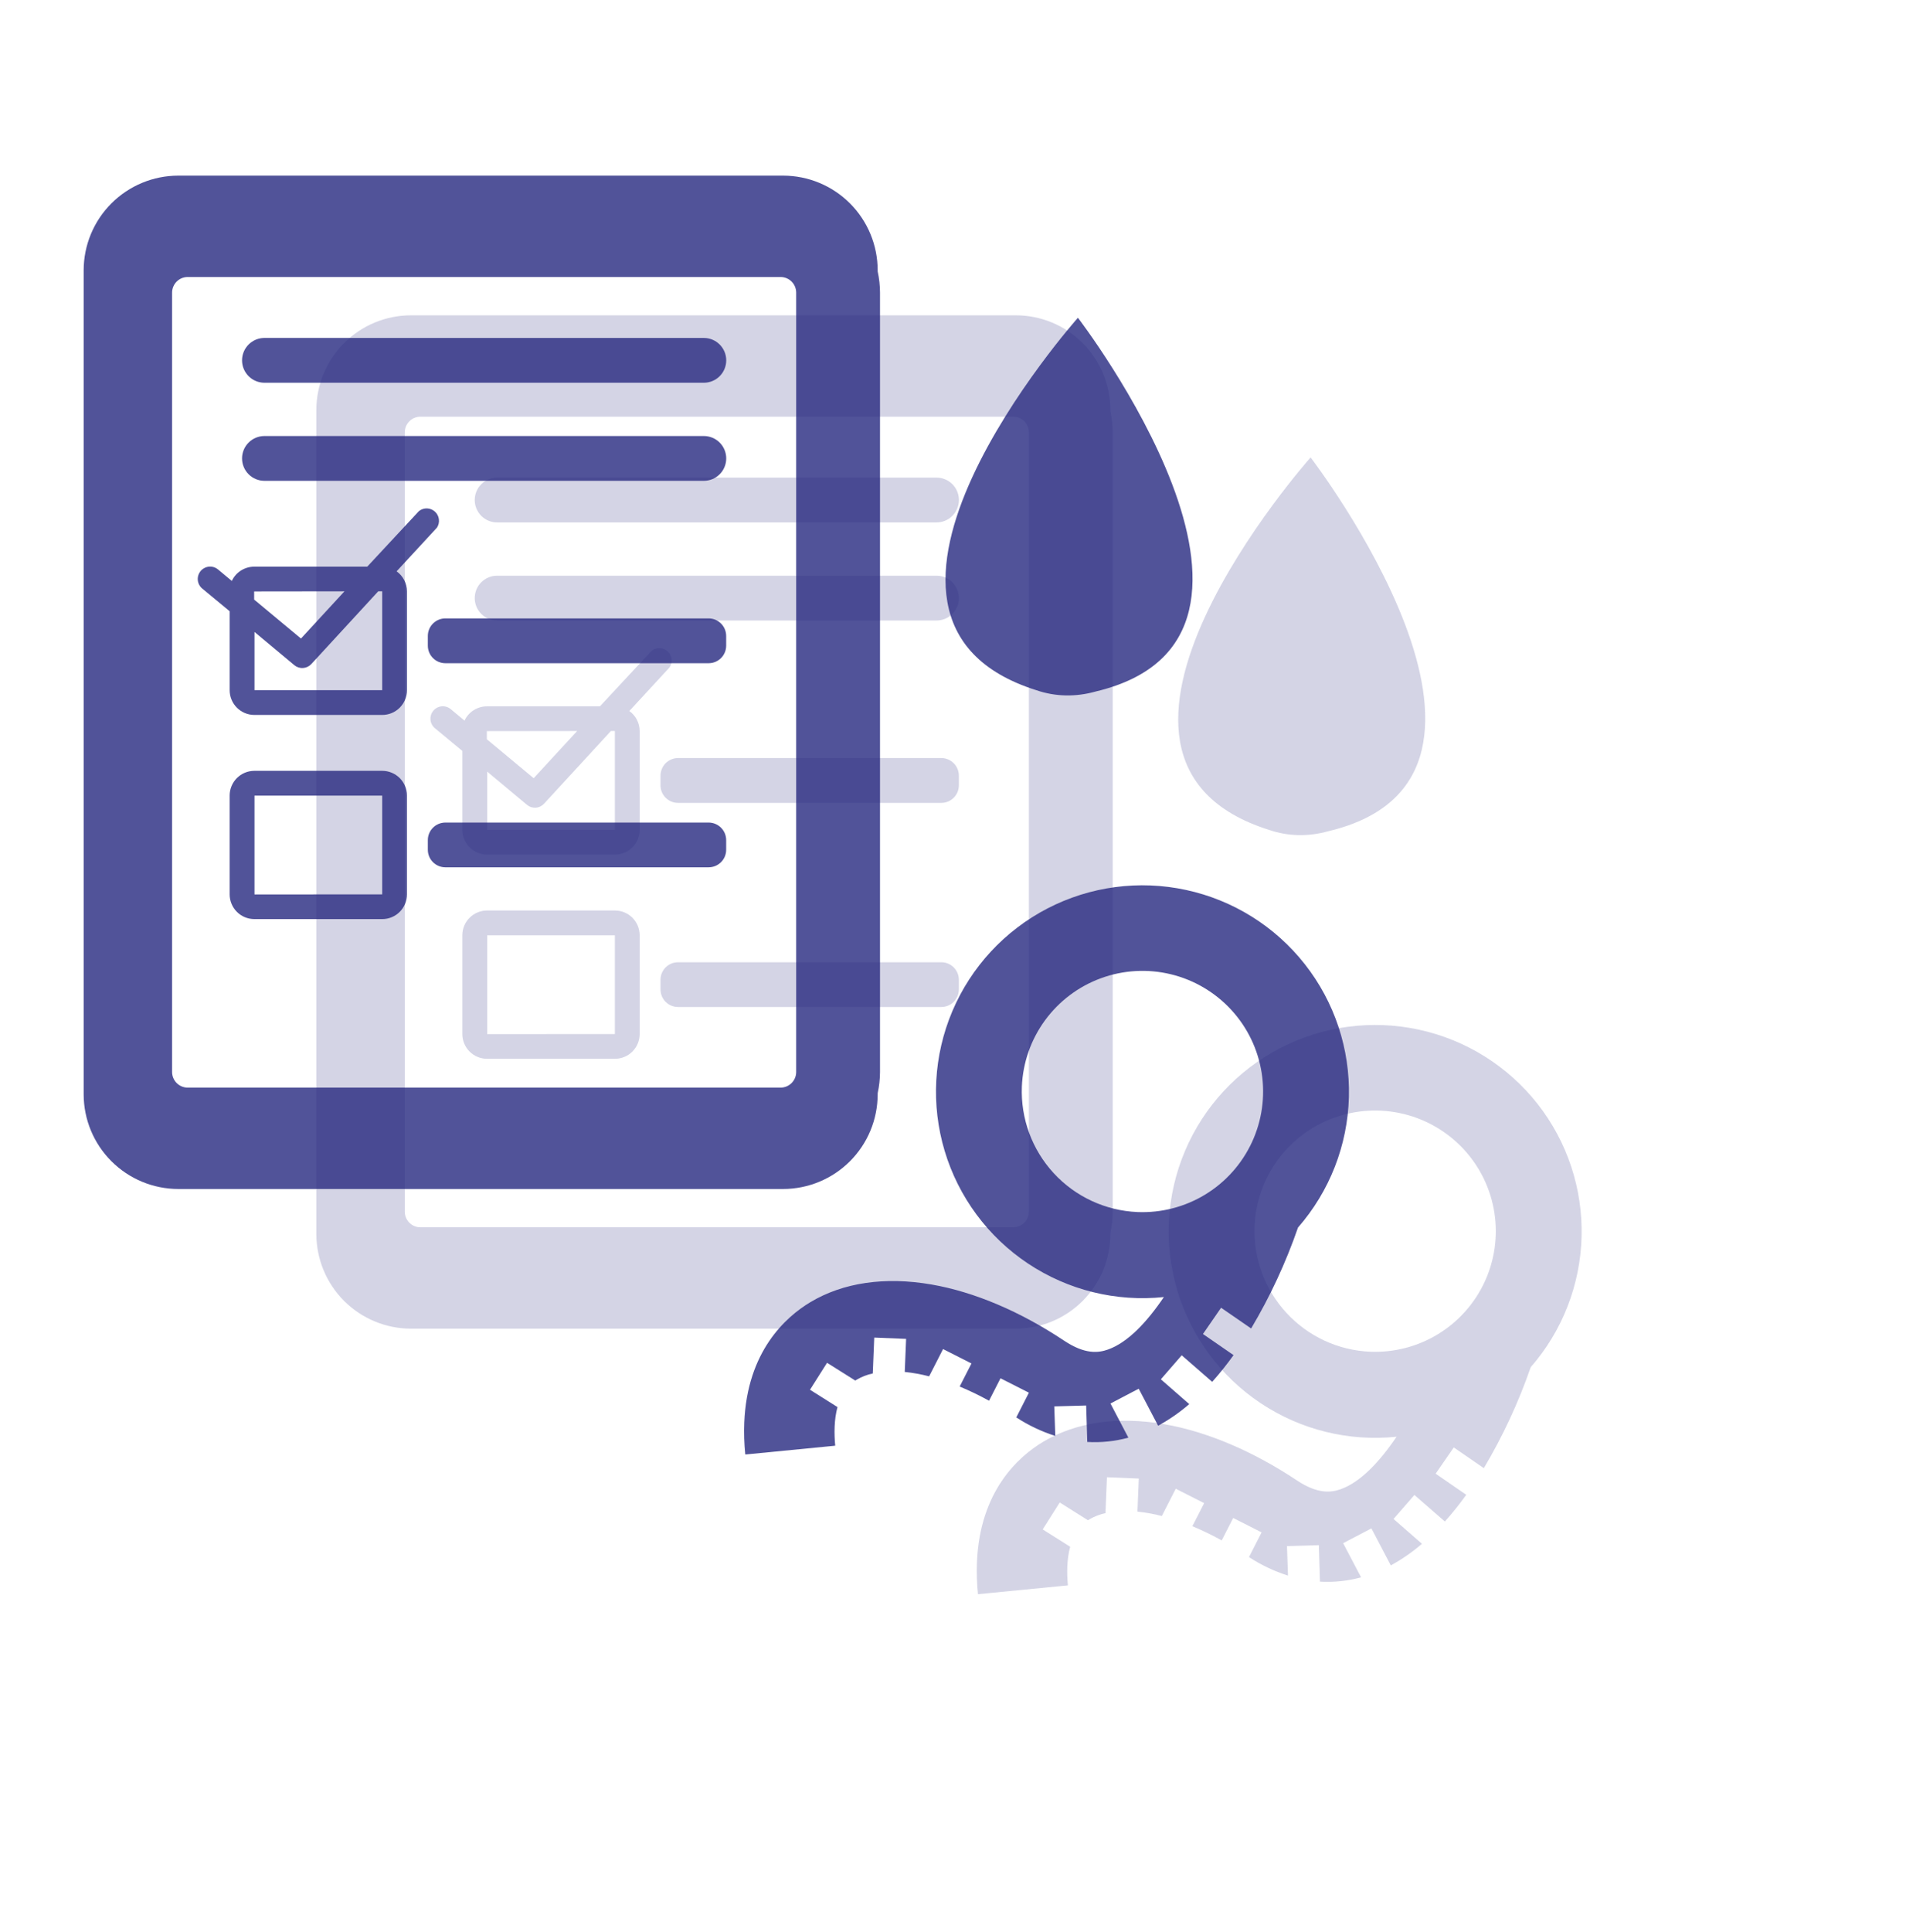
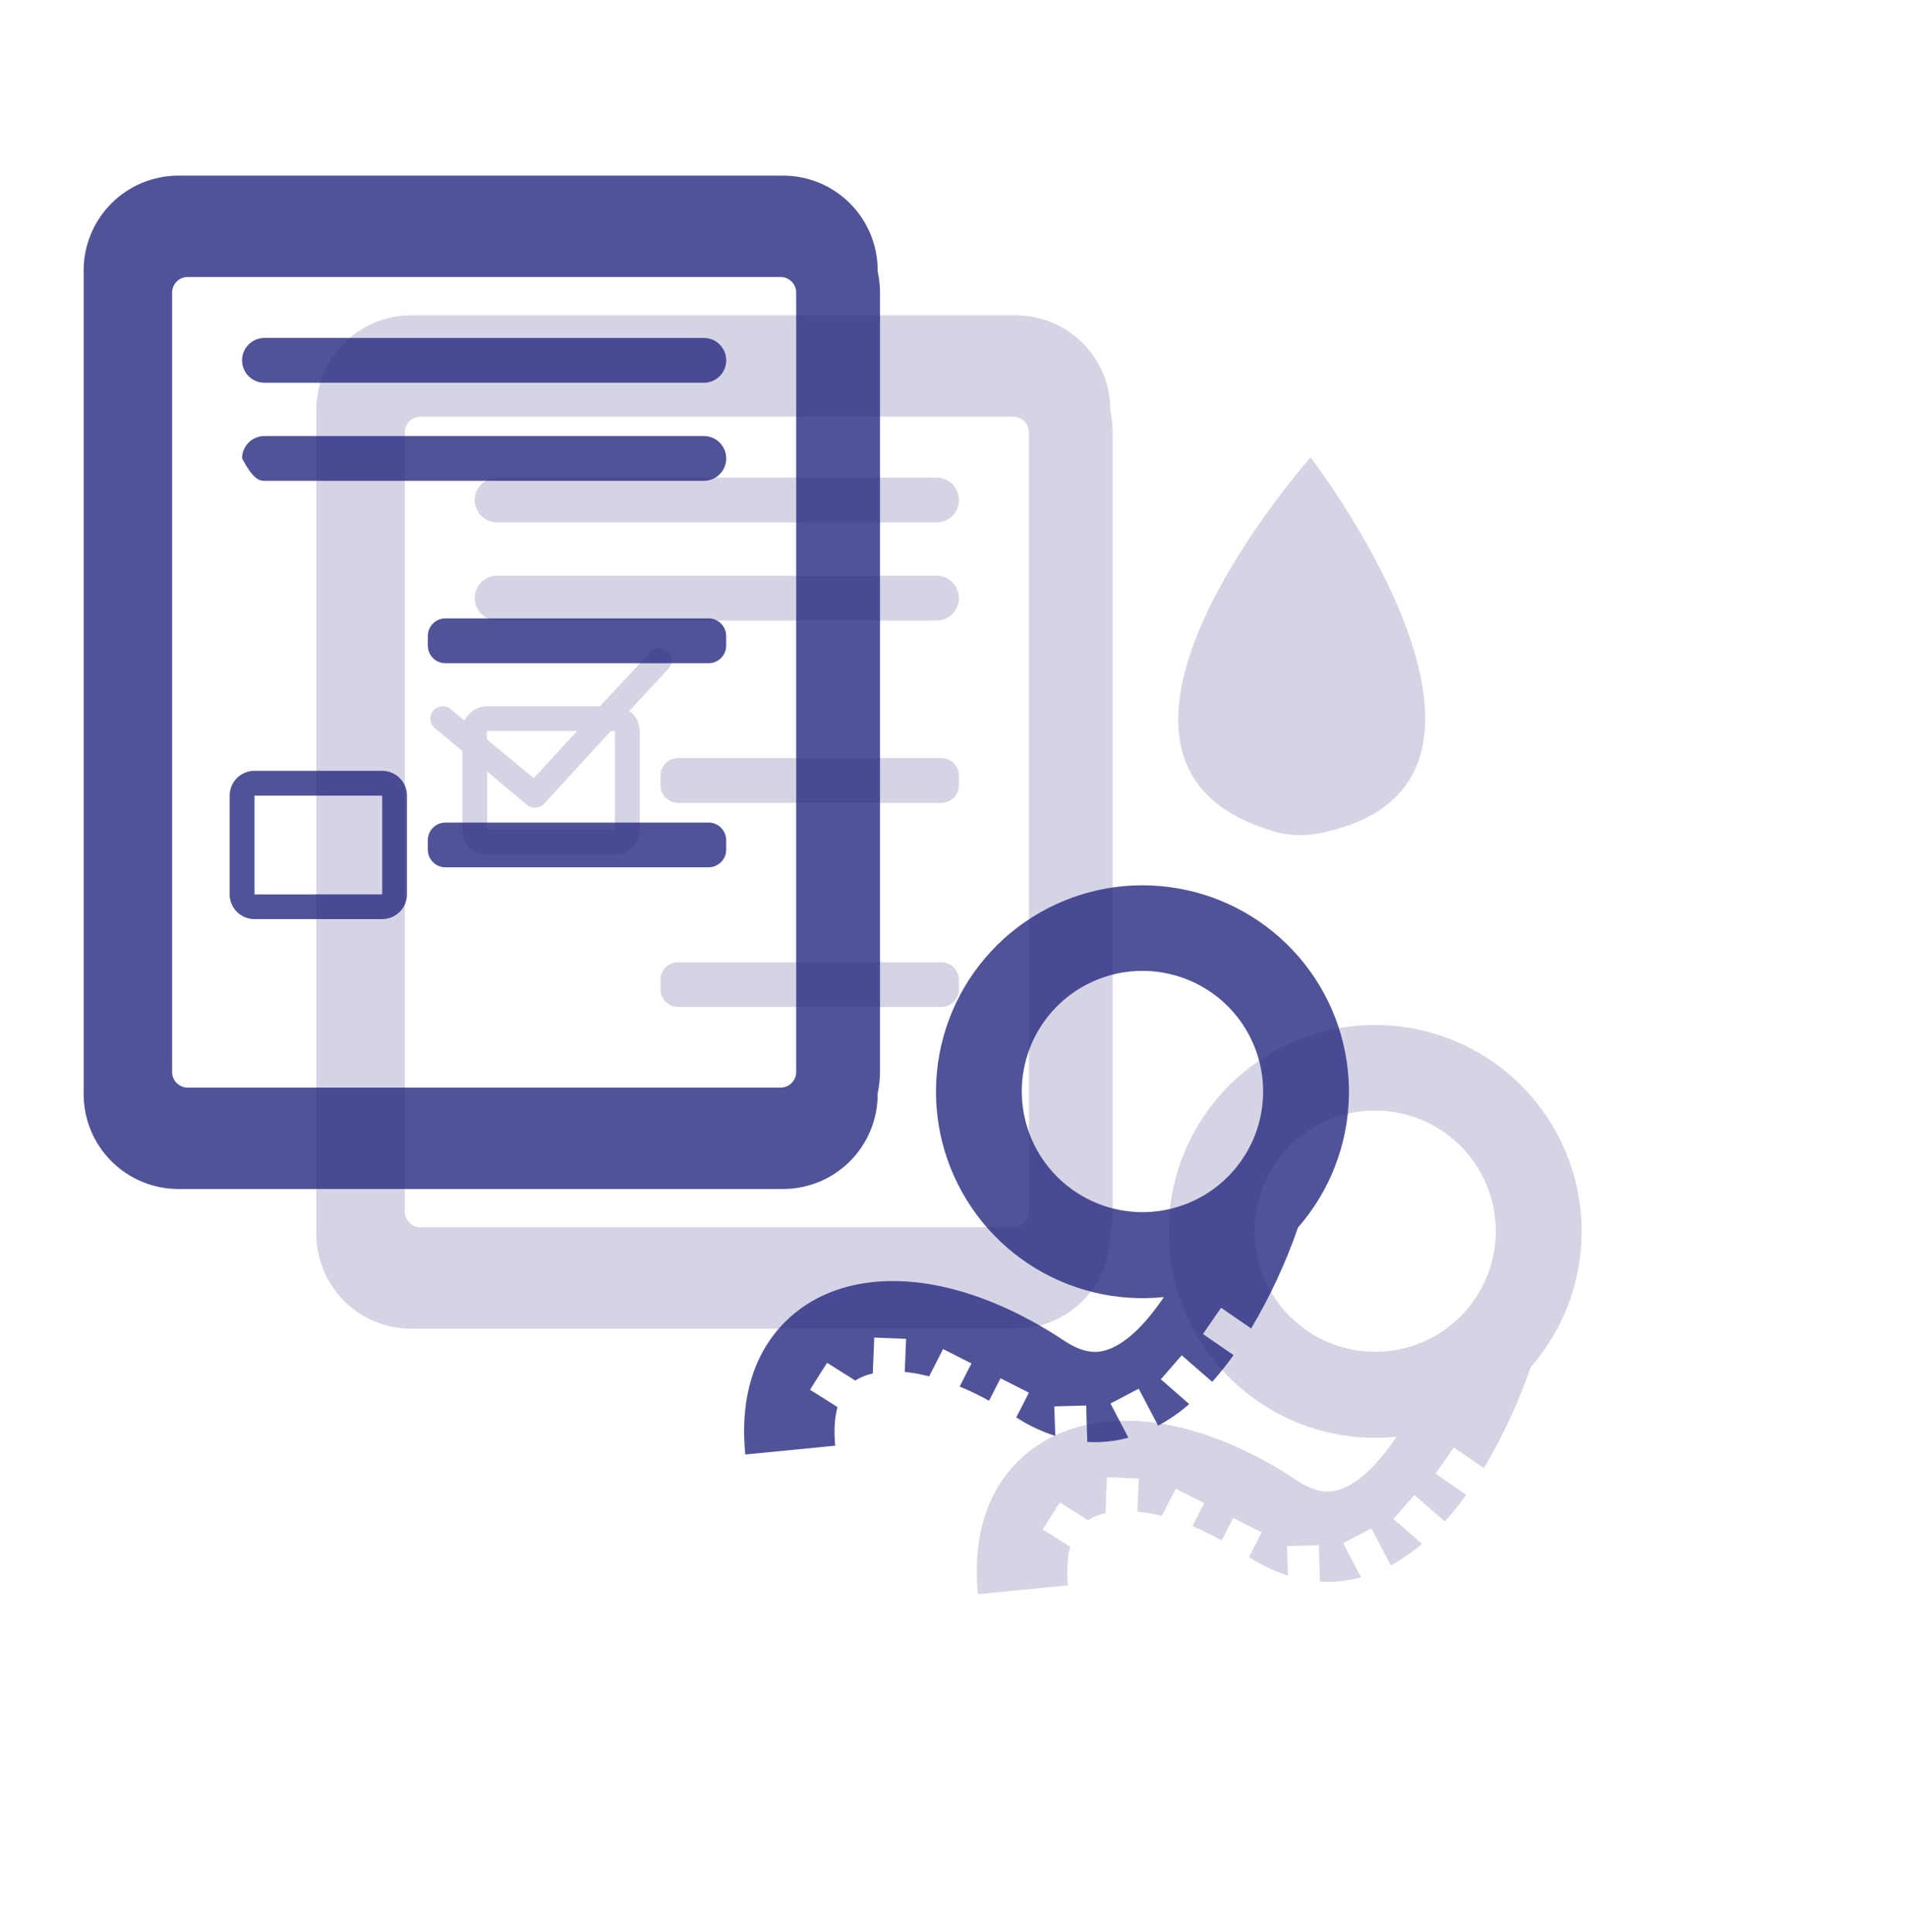
<svg xmlns="http://www.w3.org/2000/svg" width="152" height="154" viewBox="0 0 152 154" fill="none">
  <g opacity="0.8">
-     <path d="M85.962 25.33C85.962 25.33 64.59 49.342 82.657 55.022C84.152 55.534 85.769 55.577 87.39 55.12C105.54 50.806 85.962 25.33 85.962 25.33Z" fill="#26287F" />
    <g clip-path="url(#clip0_1758_22312)">
      <path d="M21.088 30.51H56.13C56.603 30.51 57.058 30.322 57.393 29.987C57.727 29.652 57.916 29.198 57.916 28.725C57.916 28.251 57.727 27.797 57.393 27.462C57.058 27.127 56.603 26.939 56.13 26.939H21.088C20.615 26.939 20.161 27.127 19.826 27.462C19.491 27.797 19.303 28.251 19.303 28.725C19.303 29.198 19.491 29.652 19.826 29.987C20.161 30.322 20.615 30.51 21.088 30.51Z" fill="#26287F" />
-       <path d="M21.088 38.328H56.13C56.603 38.328 57.058 38.14 57.393 37.805C57.727 37.47 57.916 37.016 57.916 36.542C57.916 36.069 57.727 35.614 57.393 35.28C57.058 34.945 56.603 34.757 56.13 34.757H21.088C20.615 34.757 20.161 34.945 19.826 35.28C19.491 35.614 19.303 36.069 19.303 36.542C19.303 37.016 19.491 37.47 19.826 37.805C20.161 38.14 20.615 38.328 21.088 38.328Z" fill="#26287F" />
+       <path d="M21.088 38.328H56.13C56.603 38.328 57.058 38.14 57.393 37.805C57.727 37.47 57.916 37.016 57.916 36.542C57.916 36.069 57.727 35.614 57.393 35.28C57.058 34.945 56.603 34.757 56.13 34.757H21.088C20.615 34.757 20.161 34.945 19.826 35.28C19.491 35.614 19.303 36.069 19.303 36.542C20.161 38.14 20.615 38.328 21.088 38.328Z" fill="#26287F" />
      <path d="M56.51 49.295H35.518C34.745 49.295 34.118 49.922 34.118 50.696V51.466C34.118 52.24 34.745 52.867 35.518 52.867H56.51C57.284 52.867 57.911 52.24 57.911 51.466V50.696C57.911 49.922 57.284 49.295 56.51 49.295Z" fill="#26287F" />
      <path d="M56.51 65.57H35.518C34.745 65.57 34.118 66.197 34.118 66.97V67.736C34.118 68.51 34.745 69.136 35.518 69.136H56.51C57.284 69.136 57.911 68.51 57.911 67.736V66.97C57.911 66.197 57.284 65.57 56.51 65.57Z" fill="#26287F" />
-       <path d="M18.315 48.724V55.019C18.315 55.539 18.52 56.038 18.886 56.407C19.252 56.776 19.748 56.986 20.268 56.991H30.488C31.01 56.99 31.51 56.781 31.879 56.412C32.248 56.042 32.455 55.541 32.455 55.019V47.138C32.454 46.826 32.379 46.518 32.235 46.241C32.092 45.963 31.884 45.724 31.63 45.543L34.848 42.058C34.976 41.862 35.031 41.627 35.002 41.394C34.973 41.161 34.862 40.946 34.69 40.788C34.517 40.629 34.294 40.537 34.059 40.528C33.825 40.519 33.595 40.594 33.411 40.739L29.287 45.171H20.268C19.894 45.172 19.528 45.28 19.212 45.481C18.897 45.683 18.645 45.97 18.487 46.309L17.399 45.403C17.3 45.318 17.184 45.253 17.06 45.213C16.936 45.173 16.804 45.158 16.674 45.169C16.544 45.18 16.417 45.217 16.301 45.278C16.185 45.338 16.082 45.421 15.998 45.521C15.915 45.622 15.852 45.738 15.813 45.863C15.775 45.988 15.761 46.119 15.774 46.249C15.787 46.38 15.825 46.506 15.887 46.621C15.949 46.736 16.033 46.838 16.135 46.921L18.315 48.724ZM30.161 47.138H30.479V55.015H20.295V50.374L23.468 53.021C23.662 53.184 23.912 53.266 24.165 53.249C24.418 53.233 24.655 53.121 24.827 52.935L30.161 47.138ZM27.469 47.138L24.002 50.9L20.268 47.795V47.147L27.469 47.138Z" fill="#26287F" />
      <path d="M30.488 61.446H20.268C19.751 61.45 19.257 61.658 18.892 62.023C18.526 62.388 18.319 62.883 18.314 63.399V71.28C18.311 71.802 18.515 72.305 18.881 72.677C19.247 73.049 19.746 73.26 20.268 73.265H30.488C31.009 73.264 31.508 73.056 31.877 72.688C32.246 72.319 32.453 71.82 32.454 71.298V63.399C32.45 62.88 32.24 62.384 31.872 62.018C31.504 61.653 31.006 61.447 30.488 61.446ZM20.295 71.298V63.422H30.479V71.294L20.295 71.298Z" fill="#26287F" />
      <path d="M70.179 23.327C70.177 22.758 70.115 22.192 69.993 21.637V21.546C69.992 19.546 69.197 17.628 67.784 16.213C66.37 14.798 64.452 14.002 62.452 14H14.218C12.217 14.002 10.299 14.798 8.885 16.213C7.47 17.627 6.674 19.545 6.672 21.546V87.233C6.674 89.234 7.47 91.151 8.885 92.566C10.299 93.981 12.217 94.776 14.218 94.779H62.452C64.452 94.776 66.37 93.981 67.784 92.566C69.197 91.151 69.992 89.233 69.993 87.233V87.142C70.115 86.587 70.177 86.02 70.179 85.452V23.327ZM13.724 85.452V23.327C13.724 23.163 13.756 23.001 13.819 22.85C13.881 22.699 13.973 22.561 14.089 22.446C14.204 22.33 14.342 22.238 14.493 22.175C14.644 22.113 14.806 22.081 14.97 22.081H62.248C62.579 22.081 62.896 22.212 63.129 22.446C63.363 22.679 63.494 22.996 63.494 23.327V85.452C63.494 85.782 63.363 86.099 63.129 86.333C62.896 86.567 62.579 86.698 62.248 86.698H14.97C14.639 86.698 14.322 86.567 14.089 86.333C13.855 86.099 13.724 85.782 13.724 85.452Z" fill="#26287F" />
    </g>
    <g clip-path="url(#clip1_1758_22312)">
      <path d="M66.607 115.242C66.514 114.281 66.516 113.16 66.788 112.163L64.596 110.781L65.956 108.634L68.209 110.05L68.327 109.976C68.723 109.745 69.154 109.578 69.603 109.482L69.72 106.623L72.26 106.727L72.152 109.362C72.808 109.429 73.459 109.547 74.097 109.713L75.208 107.538L77.472 108.687L76.532 110.526C77.334 110.859 78.115 111.237 78.874 111.658L79.789 109.868L82.053 111.016L81.048 112.986C82.013 113.617 83.058 114.113 84.157 114.463L84.077 112.109L86.619 112.038L86.708 114.943C87.812 115.008 88.919 114.892 89.986 114.601L88.558 111.878L90.81 110.699L92.357 113.648C93.244 113.165 94.077 112.588 94.841 111.927L92.576 109.949L94.239 108.035L96.67 110.151C97.275 109.472 97.844 108.761 98.374 108.022L95.934 106.338L97.379 104.245L99.776 105.897C101.292 103.348 102.544 100.652 103.514 97.85C106.037 94.963 107.472 91.287 107.572 87.456C107.671 83.624 106.43 79.878 104.061 76.864C101.693 73.849 98.345 71.755 94.597 70.944C90.849 70.132 86.934 70.653 83.529 72.418C80.125 74.182 77.443 77.078 75.947 80.607C74.451 84.136 74.235 88.076 75.336 91.748C76.437 95.419 78.786 98.592 81.977 100.718C85.168 102.844 89.002 103.79 92.817 103.393C91.48 105.375 89.938 107.024 88.348 107.58C87.609 107.838 86.546 107.99 84.868 106.874C81.35 104.532 77.689 102.982 74.285 102.392C70.579 101.749 67.238 102.236 64.624 103.802C62.651 104.985 59.587 107.723 59.355 113.392C59.322 114.243 59.349 115.095 59.435 115.943L66.607 115.242ZM81.492 86.613C81.57 84.713 82.211 82.878 83.332 81.341C84.454 79.805 86.006 78.635 87.793 77.98C89.58 77.325 91.521 77.214 93.371 77.662C95.221 78.109 96.897 79.095 98.186 80.494C99.476 81.893 100.321 83.643 100.615 85.522C100.909 87.401 100.639 89.326 99.839 91.051C99.039 92.777 97.745 94.227 96.12 95.218C94.495 96.208 92.613 96.695 90.711 96.617C88.162 96.508 85.76 95.395 84.032 93.519C82.304 91.644 81.391 89.16 81.492 86.613Z" fill="#26287F" />
    </g>
  </g>
  <g opacity="0.2" filter="url(#filter0_f_1758_22312)">
    <path d="M104.518 36.464C104.518 36.464 83.146 60.476 101.213 66.156C102.709 66.668 104.326 66.711 105.947 66.255C124.097 61.94 104.518 36.464 104.518 36.464Z" fill="#26287F" />
    <g clip-path="url(#clip2_1758_22312)">
      <path d="M39.645 41.644H74.687C75.16 41.644 75.614 41.456 75.949 41.121C76.284 40.786 76.472 40.332 76.472 39.859C76.472 39.385 76.284 38.931 75.949 38.596C75.614 38.261 75.16 38.073 74.687 38.073H39.645C39.171 38.073 38.717 38.261 38.382 38.596C38.047 38.931 37.859 39.385 37.859 39.859C37.859 40.332 38.047 40.786 38.382 41.121C38.717 41.456 39.171 41.644 39.645 41.644Z" fill="#26287F" />
      <path d="M39.645 49.462H74.687C75.16 49.462 75.614 49.274 75.949 48.939C76.284 48.604 76.472 48.15 76.472 47.676C76.472 47.203 76.284 46.748 75.949 46.414C75.614 46.079 75.16 45.891 74.687 45.891H39.645C39.171 45.891 38.717 46.079 38.382 46.414C38.047 46.748 37.859 47.203 37.859 47.676C37.859 48.15 38.047 48.604 38.382 48.939C38.717 49.274 39.171 49.462 39.645 49.462Z" fill="#26287F" />
      <path d="M75.067 60.429H54.075C53.301 60.429 52.674 61.056 52.674 61.83V62.6C52.674 63.374 53.301 64.001 54.075 64.001H75.067C75.841 64.001 76.467 63.374 76.467 62.6V61.83C76.467 61.056 75.841 60.429 75.067 60.429Z" fill="#26287F" />
      <path d="M75.067 76.704H54.075C53.301 76.704 52.674 77.331 52.674 78.104V78.87C52.674 79.644 53.301 80.271 54.075 80.271H75.067C75.841 80.271 76.467 79.644 76.467 78.87V78.104C76.467 77.331 75.841 76.704 75.067 76.704Z" fill="#26287F" />
      <path d="M36.871 59.858V66.153C36.871 66.673 37.077 67.172 37.442 67.541C37.808 67.91 38.305 68.12 38.825 68.125H49.044C49.566 68.124 50.067 67.915 50.435 67.546C50.804 67.176 51.011 66.675 51.011 66.153V58.272C51.011 57.96 50.935 57.652 50.792 57.375C50.649 57.097 50.441 56.858 50.187 56.677L53.404 53.192C53.533 52.996 53.588 52.761 53.559 52.528C53.53 52.295 53.419 52.08 53.246 51.922C53.074 51.763 52.85 51.671 52.616 51.662C52.382 51.653 52.152 51.728 51.968 51.873L47.843 56.305H38.825C38.45 56.306 38.084 56.414 37.769 56.615C37.453 56.817 37.202 57.104 37.044 57.443L35.956 56.536C35.856 56.452 35.741 56.387 35.617 56.347C35.492 56.307 35.361 56.292 35.231 56.303C35.1 56.314 34.974 56.351 34.858 56.412C34.742 56.472 34.639 56.555 34.555 56.655C34.471 56.756 34.408 56.872 34.37 56.997C34.331 57.122 34.318 57.253 34.331 57.384C34.343 57.514 34.382 57.64 34.444 57.755C34.506 57.87 34.59 57.972 34.691 58.055L36.871 59.858ZM48.718 58.272H49.035V66.149H38.852V61.508L42.024 64.155C42.219 64.318 42.468 64.4 42.721 64.384C42.974 64.368 43.212 64.255 43.384 64.069L48.718 58.272ZM46.026 58.272L42.559 62.034L38.825 58.929V58.281L46.026 58.272Z" fill="#26287F" />
-       <path d="M49.044 72.58H38.824C38.308 72.585 37.814 72.792 37.449 73.157C37.083 73.522 36.876 74.017 36.871 74.533V82.414C36.867 82.936 37.071 83.439 37.437 83.811C37.803 84.183 38.302 84.395 38.824 84.399H49.044C49.565 84.398 50.065 84.191 50.434 83.822C50.802 83.453 51.01 82.954 51.011 82.433V74.533C51.006 74.014 50.797 73.518 50.429 73.152C50.061 72.787 49.563 72.581 49.044 72.58ZM38.852 82.433V74.556H49.035V82.428L38.852 82.433Z" fill="#26287F" />
      <path d="M88.736 34.461C88.734 33.892 88.672 33.326 88.55 32.77V32.68C88.549 30.68 87.754 28.762 86.34 27.347C84.926 25.932 83.009 25.136 81.009 25.134H32.774C30.774 25.136 28.856 25.932 27.441 27.347C26.027 28.761 25.231 30.679 25.229 32.68V98.367C25.231 100.368 26.027 102.285 27.441 103.7C28.856 105.115 30.774 105.91 32.774 105.913H81.009C83.009 105.91 84.926 105.115 86.34 103.7C87.754 102.285 88.549 100.367 88.55 98.367V98.276C88.672 97.721 88.734 97.154 88.736 96.586V34.461ZM32.28 96.586V34.461C32.28 34.297 32.313 34.135 32.375 33.984C32.438 33.833 32.53 33.695 32.645 33.58C32.761 33.464 32.898 33.372 33.05 33.309C33.201 33.247 33.363 33.215 33.527 33.215H80.805C81.135 33.215 81.452 33.346 81.686 33.58C81.92 33.813 82.051 34.13 82.051 34.461V96.586C82.051 96.916 81.92 97.234 81.686 97.467C81.452 97.701 81.135 97.832 80.805 97.832H33.527C33.196 97.832 32.879 97.701 32.645 97.467C32.412 97.234 32.28 96.916 32.28 96.586Z" fill="#26287F" />
    </g>
    <g clip-path="url(#clip3_1758_22312)">
      <path d="M85.163 126.376C85.071 125.415 85.073 124.294 85.345 123.297L83.153 121.915L84.512 119.768L86.766 121.184L86.883 121.11C87.28 120.879 87.71 120.712 88.159 120.617L88.277 117.757L90.817 117.861L90.709 120.496C91.365 120.563 92.015 120.681 92.654 120.847L93.764 118.672L96.029 119.821L95.089 121.66C95.89 121.993 96.672 122.371 97.43 122.792L98.345 121.002L100.61 122.15L99.605 124.12C100.569 124.751 101.615 125.247 102.713 125.597L102.634 123.243L105.176 123.172L105.264 126.077C106.369 126.142 107.476 126.026 108.543 125.735L107.114 123.012L109.367 121.833L110.913 124.782C111.801 124.299 112.634 123.722 113.398 123.061L111.132 121.083L112.796 119.169L115.227 121.285C115.832 120.606 116.401 119.895 116.93 119.156L114.49 117.472L115.936 115.379L118.333 117.031C119.849 114.482 121.101 111.786 122.071 108.984C124.593 106.097 126.028 102.421 126.128 98.59C126.228 94.758 124.987 91.012 122.618 87.998C120.249 84.983 116.902 82.889 113.153 82.078C109.405 81.266 105.491 81.787 102.086 83.552C98.681 85.316 96 88.212 94.504 91.741C93.008 95.27 92.792 99.21 93.893 102.882C94.994 106.553 97.342 109.726 100.534 111.852C103.725 113.978 107.559 114.924 111.373 114.527C110.036 116.509 108.495 118.158 106.905 118.714C106.166 118.972 105.103 119.124 103.425 118.008C99.906 115.666 96.246 114.116 92.842 113.526C89.135 112.883 85.795 113.37 83.181 114.936C81.208 116.119 78.144 118.857 77.911 124.526C77.879 125.377 77.905 126.229 77.991 127.077L85.163 126.376ZM100.049 97.747C100.127 95.847 100.767 94.012 101.889 92.475C103.01 90.939 104.563 89.769 106.35 89.114C108.137 88.459 110.078 88.348 111.928 88.796C113.778 89.243 115.453 90.229 116.743 91.628C118.032 93.027 118.878 94.777 119.172 96.656C119.466 98.535 119.196 100.46 118.396 102.185C117.596 103.911 116.301 105.361 114.677 106.352C113.052 107.342 111.169 107.829 109.268 107.751C106.719 107.643 104.317 106.529 102.589 104.653C100.86 102.778 99.947 100.294 100.049 97.747Z" fill="#26287F" />
    </g>
  </g>
  <defs>
    <filter id="filter0_f_1758_22312" x="0.229" y="0.134" width="151.581" height="153.866" filterUnits="userSpaceOnUse" color-interpolation-filters="sRGB">
      <feFlood flood-opacity="0" result="BackgroundImageFix" />
      <feBlend mode="normal" in="SourceGraphic" in2="BackgroundImageFix" result="shape" />
      <feGaussianBlur stdDeviation="12.5" result="effect1_foregroundBlur_1758_22312" />
    </filter>
    <clipPath id="clip0_1758_22312">
      <rect width="63.507" height="80.779" fill="white" transform="translate(6.672 14)" />
    </clipPath>
    <clipPath id="clip1_1758_22312">
      <rect width="46.68" height="47.133" fill="white" transform="translate(108.253 71.225) rotate(92.353)" />
    </clipPath>
    <clipPath id="clip2_1758_22312">
      <rect width="63.507" height="80.779" fill="white" transform="translate(25.229 25.134)" />
    </clipPath>
    <clipPath id="clip3_1758_22312">
      <rect width="46.68" height="47.133" fill="white" transform="translate(126.81 82.359) rotate(92.353)" />
    </clipPath>
  </defs>
</svg>